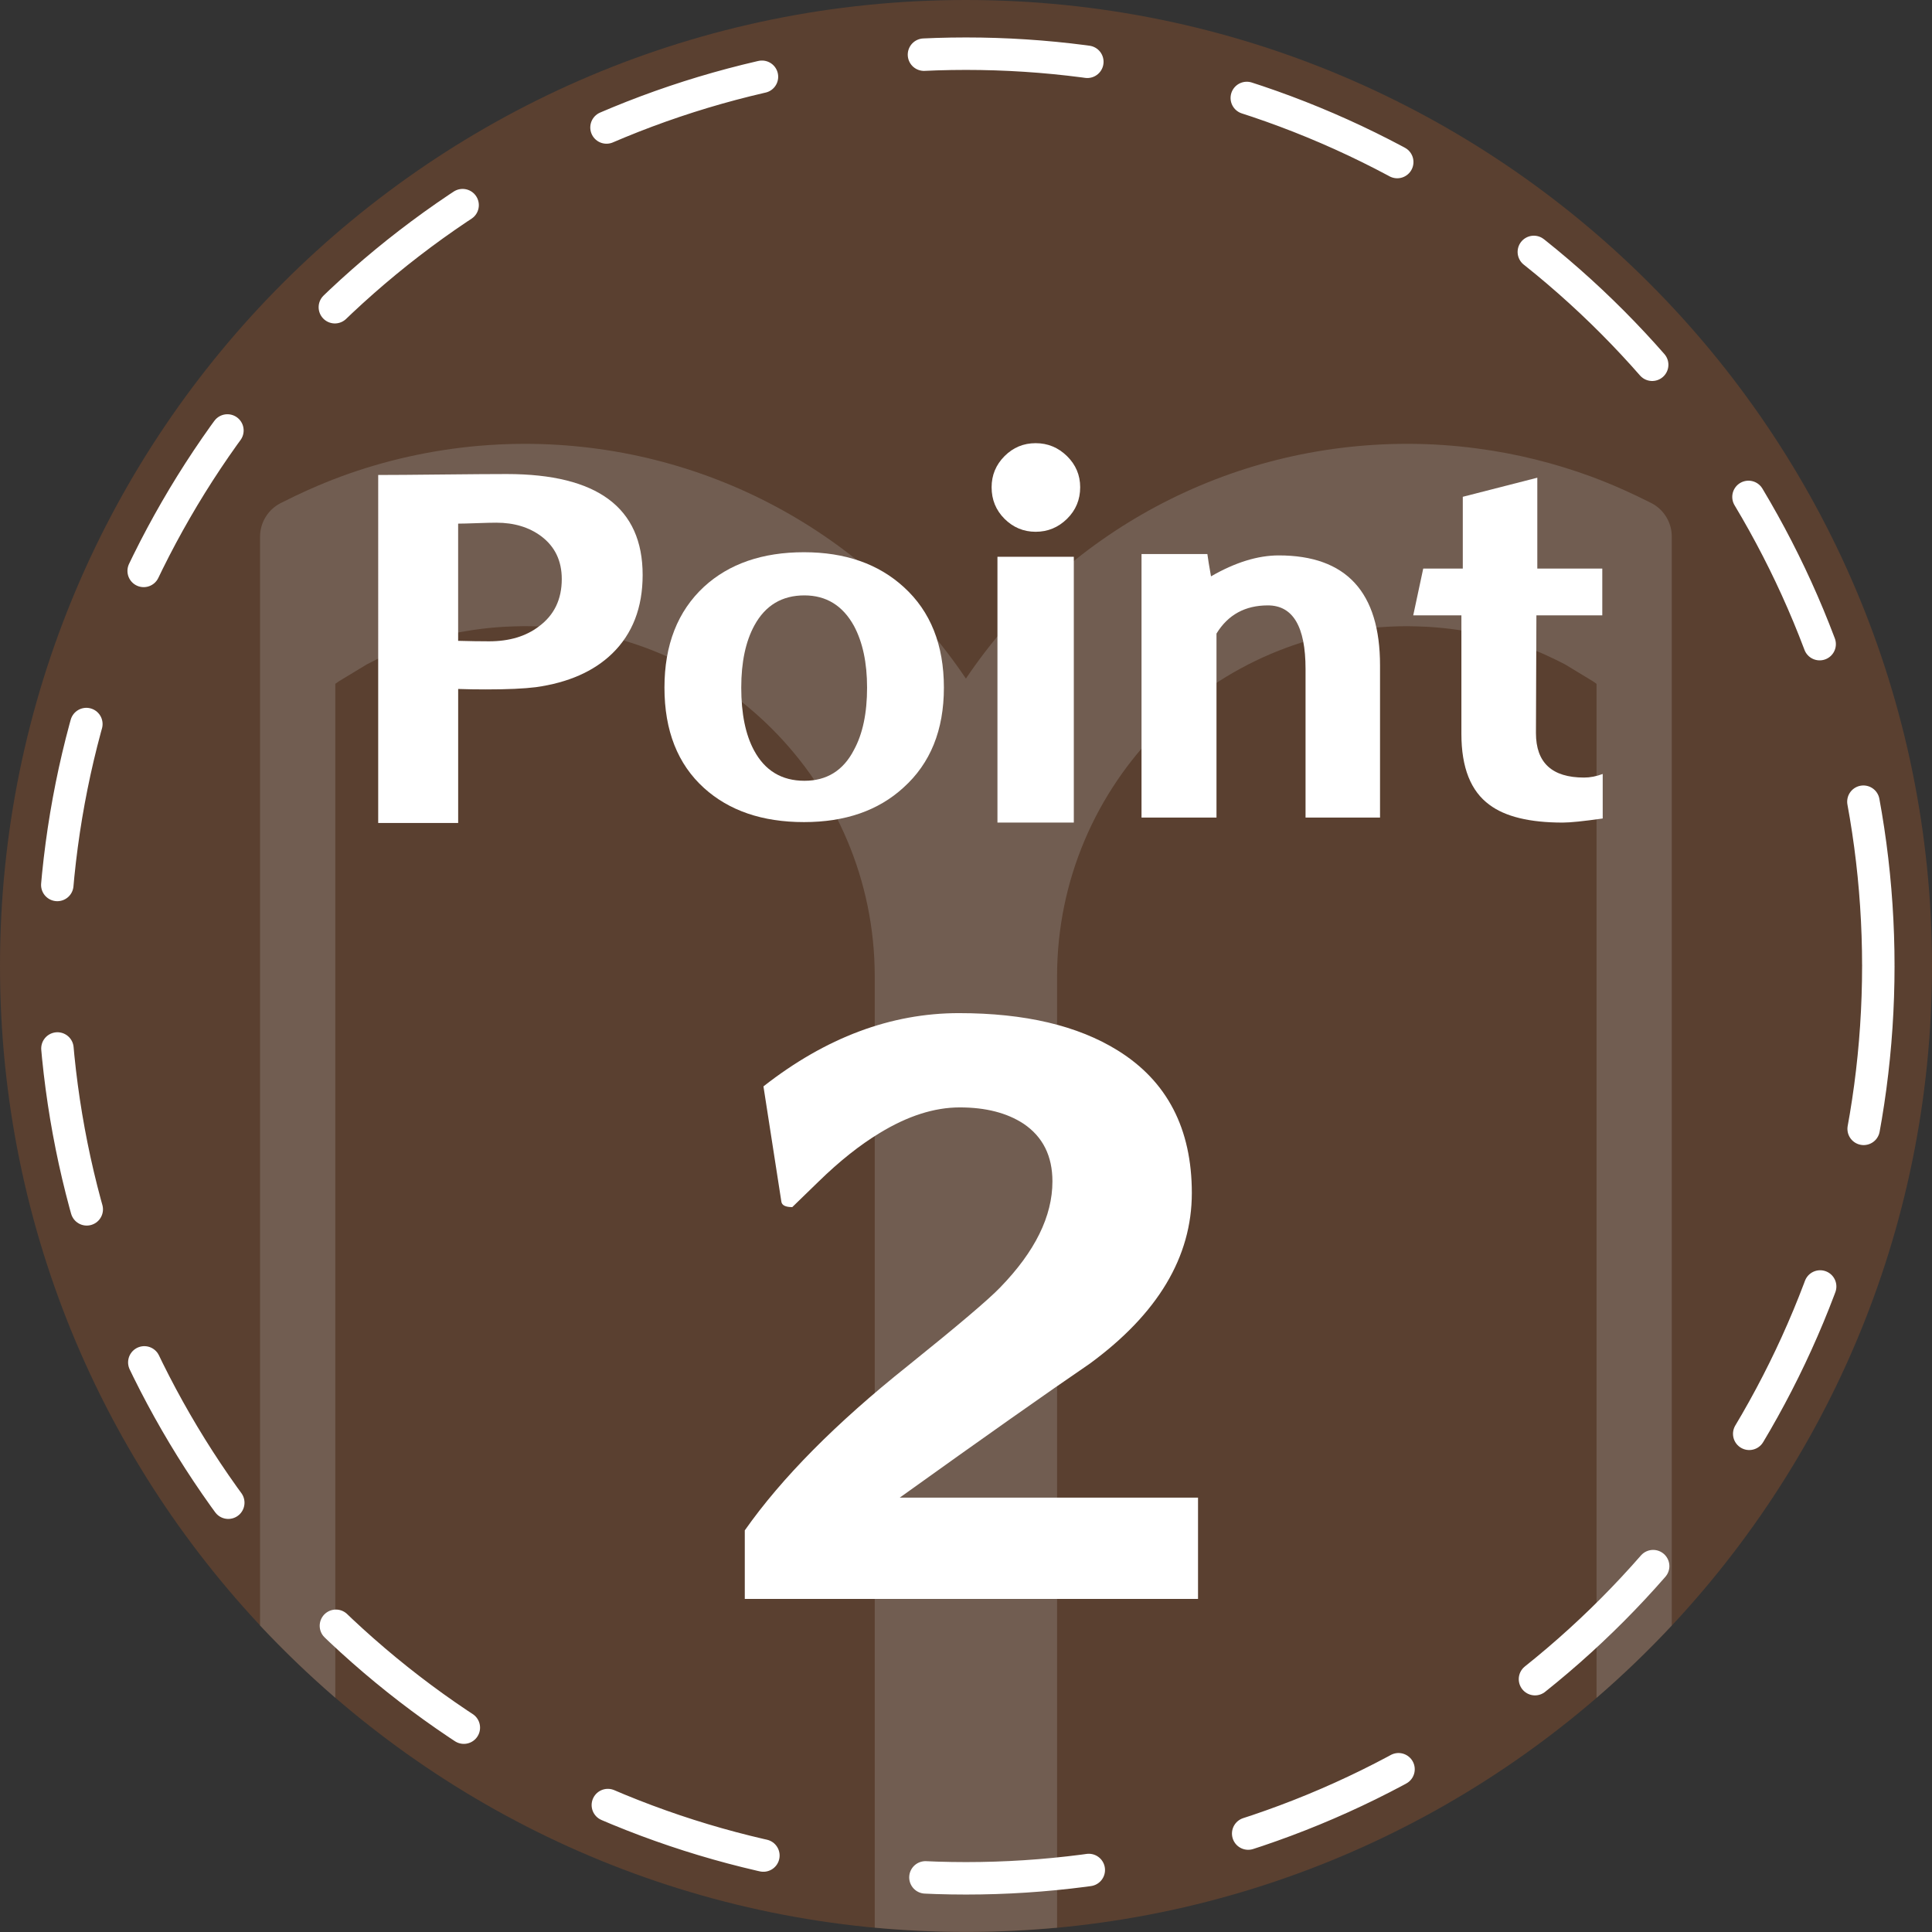
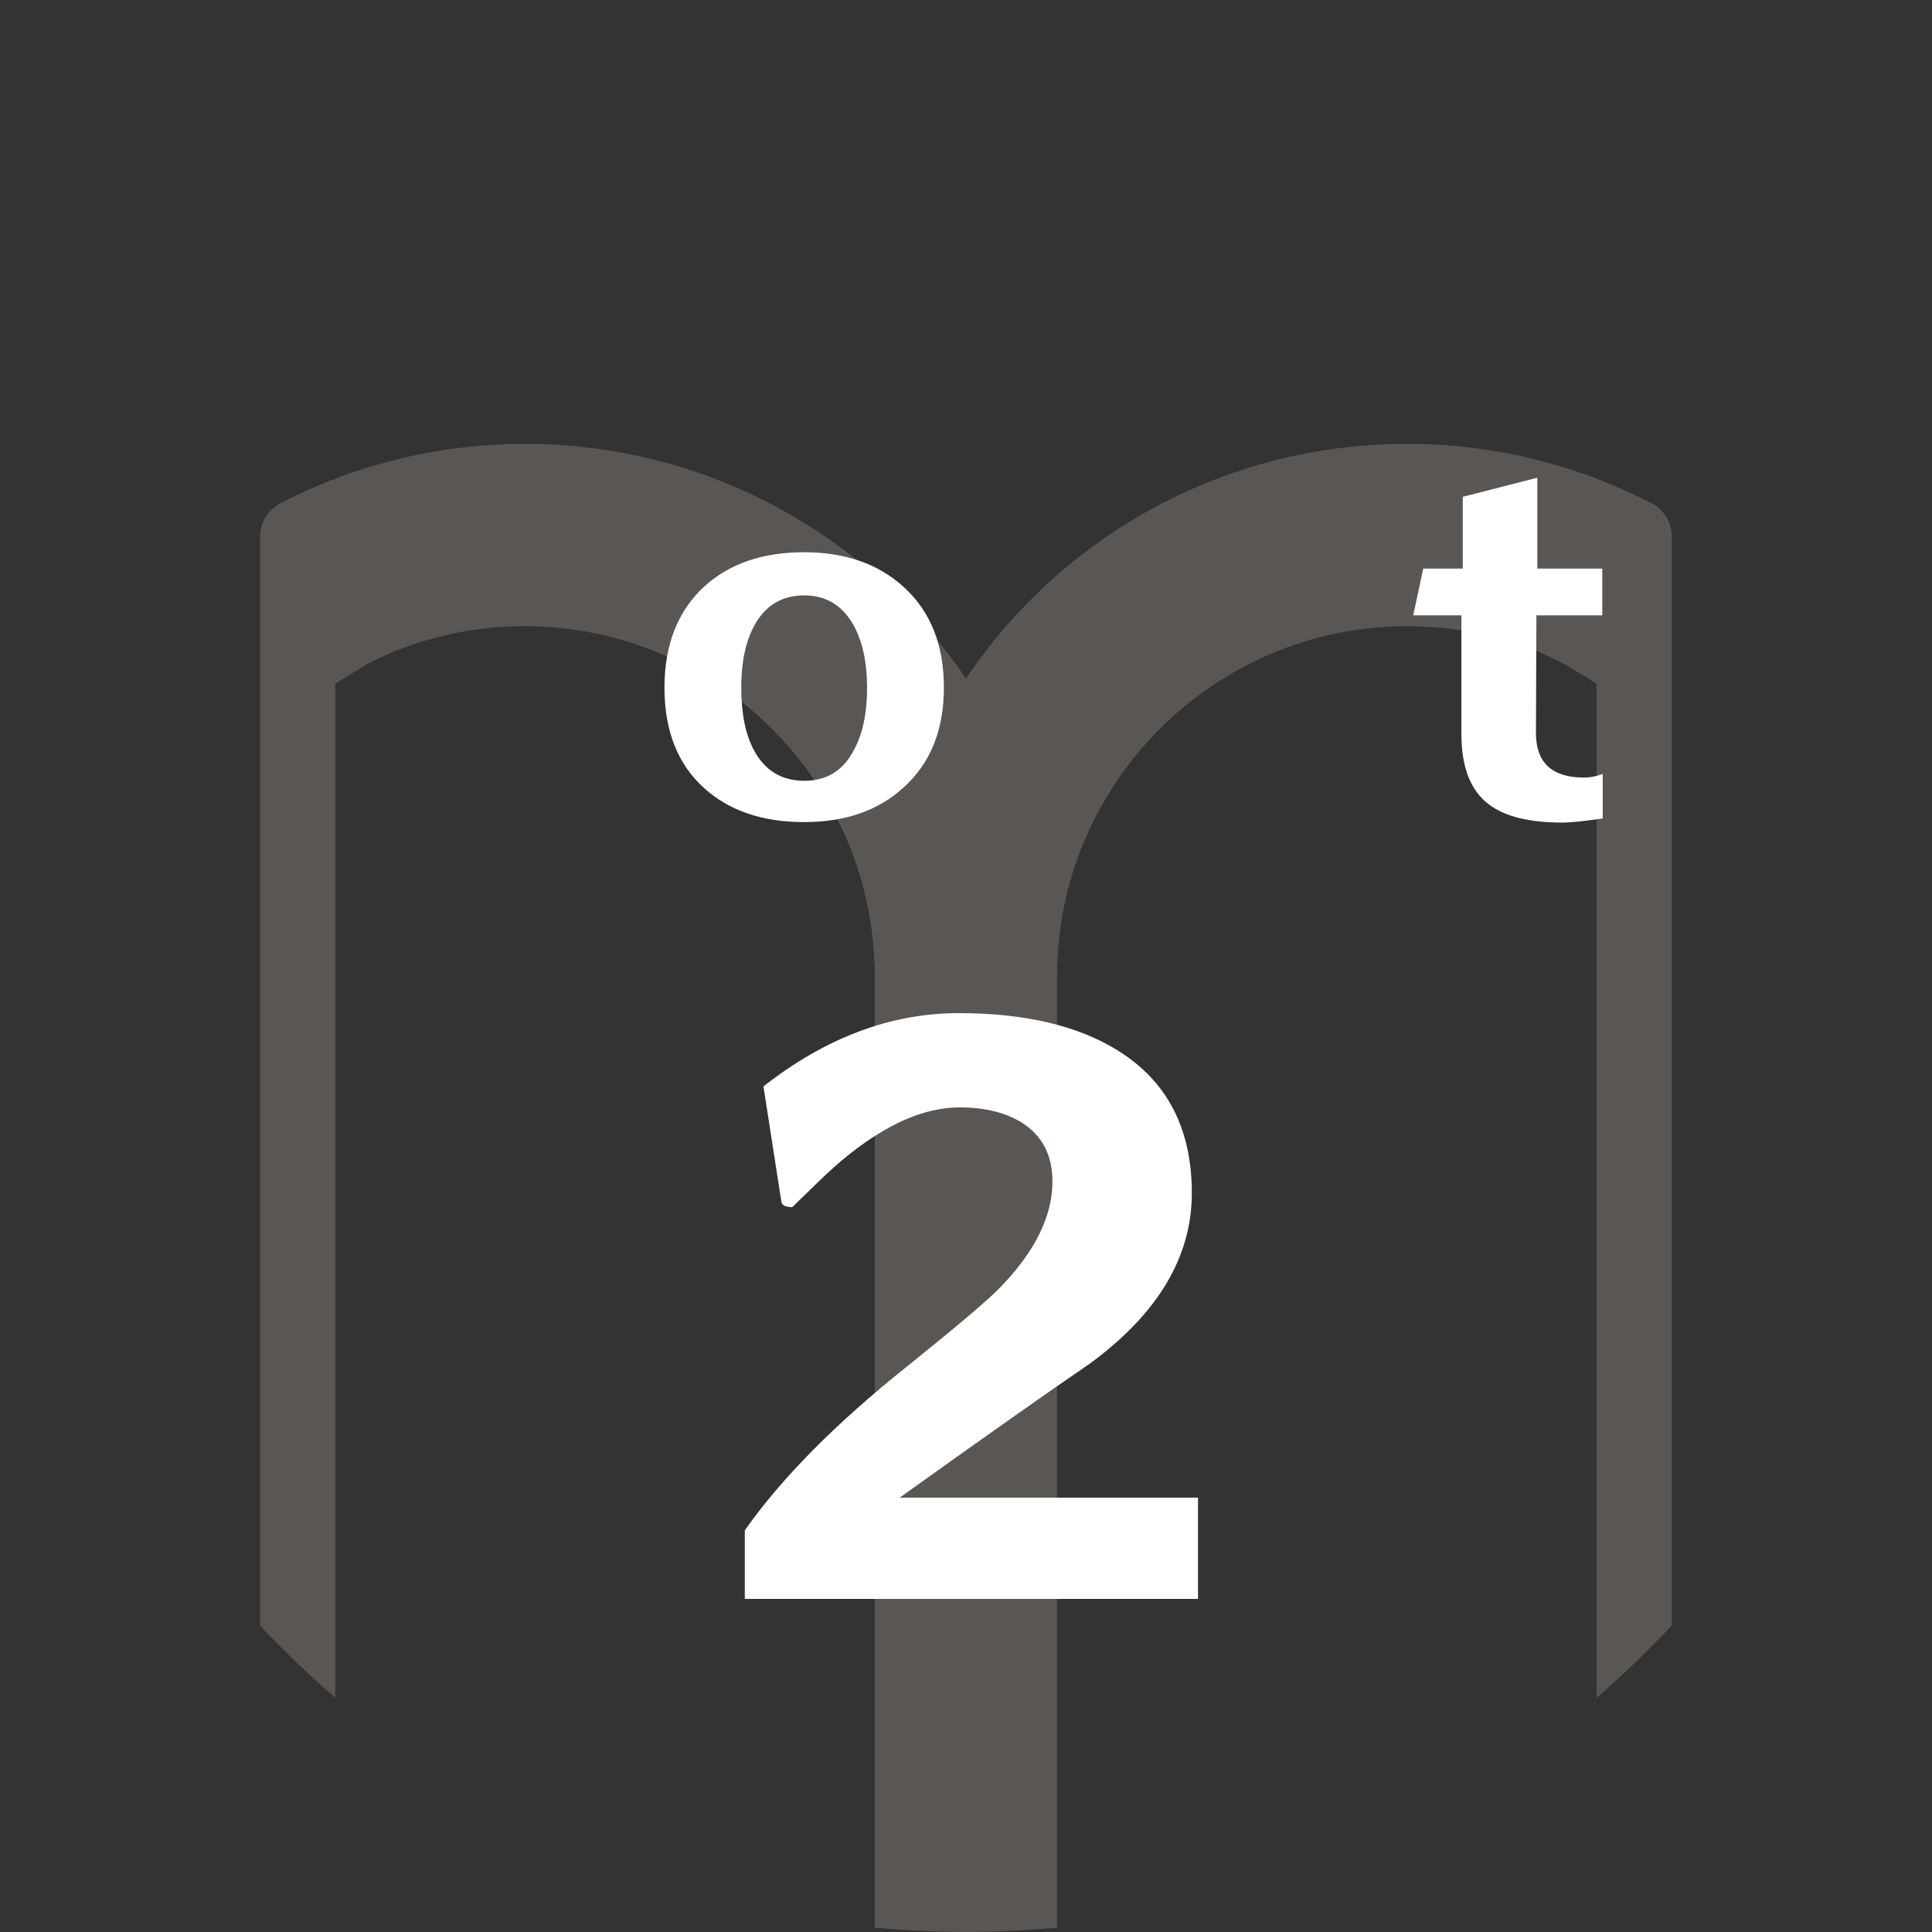
<svg xmlns="http://www.w3.org/2000/svg" version="1.1" x="0px" y="0px" width="59.528px" height="59.528px" viewBox="0 0 59.528 59.528" style="overflow:scroll;enable-background:new 0 0 59.528 59.528;" xml:space="preserve">
  <rect x="0" y="0" width="59.528" height="59.528" fill="#333333" stroke="none" />
  <style type="text/css">
	.st0{fill:#5A4030;}
	.st1{opacity:0.4;fill:#948982;}
	.st2{fill:#FFFFFF;}
	.st3{fill:none;stroke:#FFFFFF;stroke-linecap:round;stroke-linejoin:round;stroke-dasharray:5.045,5.045;}
	.st4{font-family:'KaiLuna-Bold-TT';}
	.st5{font-size:14px;}
	.st6{font-size:24px;}
</style>
  <defs>
</defs>
  <g>
-     <path class="st0" d="M59.528,29.764c0,16.438-13.323,29.764-29.765,29.764C13.326,59.528,0,46.202,0,29.764   C0,13.326,13.326,0,29.762,0C46.204,0,59.528,13.326,59.528,29.764z" />
    <path class="st1" d="M51.51,50.085V20.406v-3.433v-0.442c0-0.429-0.241-0.828-0.622-1.027c-0.153-0.075-0.304-0.15-0.459-0.225   c-0.46-0.22-0.934-0.422-1.41-0.598c-1.131-0.414-2.299-0.704-3.491-0.861c-0.713-0.096-1.437-0.145-2.164-0.145   c-5.521,0-10.567,2.729-13.603,7.233c-3.033-4.504-8.079-7.233-13.599-7.233c-0.485,0-0.969,0.023-1.449,0.065   c-1.44,0.13-2.847,0.442-4.207,0.942c-0.476,0.176-0.948,0.378-1.409,0.598c-0.154,0.075-0.308,0.15-0.456,0.225   c-0.385,0.199-0.628,0.598-0.628,1.027v0.442v3.433v29.679c0.733,0.781,1.508,1.526,2.318,2.227V21.069   c0.042-0.031,0.086-0.062,0.128-0.088l0.843-0.51c0.177-0.093,0.369-0.189,0.567-0.279c0.045-0.018,0.089-0.039,0.133-0.057   c0.01-0.005,0.023-0.01,0.032-0.016c1.11-0.463,2.273-0.732,3.474-0.805c0.018,0,0.039-0.003,0.057-0.003   c0.198-0.008,0.396-0.018,0.595-0.018c5.95,0,10.792,4.843,10.792,10.793v9.342v18.192v1.775c0.923,0.083,1.863,0.129,2.807,0.129   c0.951,0,1.885-0.046,2.811-0.129v-1.775V39.429v-9.342c0-5.95,4.841-10.793,10.792-10.793c0.198,0,0.396,0.01,0.595,0.018   c0.018,0,0.038,0.003,0.06,0.003c1.198,0.073,2.364,0.341,3.472,0.805c0.013,0.005,0.025,0.01,0.035,0.016   c0.043,0.018,0.087,0.036,0.128,0.057c0.202,0.091,0.391,0.186,0.572,0.279l0.841,0.51c0.043,0.026,0.087,0.057,0.127,0.088v31.244   C50.007,51.611,50.779,50.866,51.51,50.085z" />
    <g>
-       <path class="st2" d="M19.801,17.715c0,1.008-0.313,1.815-0.938,2.422c-0.569,0.551-1.354,0.896-2.352,1.036    c-0.364,0.046-0.878,0.069-1.54,0.069c-0.299,0-0.584-0.004-0.854-0.014v4.13h-2.464V14.635c0.42,0,1.083-0.005,1.988-0.015    c0.877-0.009,1.535-0.014,1.974-0.014C18.406,14.607,19.801,15.643,19.801,17.715z M17.309,17.841c0-0.561-0.21-0.999-0.63-1.316    c-0.374-0.28-0.836-0.42-1.386-0.42c-0.141,0-0.336,0.005-0.589,0.014c-0.279,0.01-0.476,0.015-0.588,0.015v3.611    c0.354,0.01,0.672,0.015,0.952,0.015c0.625,0,1.139-0.154,1.54-0.462C17.076,18.951,17.309,18.466,17.309,17.841z" />
      <path class="st2" d="M29.083,21.187c0,1.307-0.415,2.333-1.246,3.08c-0.774,0.709-1.797,1.063-3.065,1.063    c-1.279,0-2.306-0.35-3.08-1.05c-0.813-0.737-1.219-1.769-1.219-3.094c0-1.316,0.406-2.353,1.219-3.108    c0.774-0.709,1.801-1.063,3.08-1.063c1.269,0,2.296,0.359,3.08,1.078C28.671,18.839,29.083,19.87,29.083,21.187z M26.716,21.187    c0-0.766-0.135-1.4-0.405-1.904c-0.346-0.625-0.854-0.938-1.526-0.938c-0.69,0-1.204,0.308-1.54,0.924    c-0.271,0.495-0.406,1.134-0.406,1.918c0,0.803,0.131,1.446,0.393,1.932c0.336,0.626,0.854,0.938,1.554,0.938    c0.69,0,1.199-0.317,1.526-0.952C26.582,22.61,26.716,21.971,26.716,21.187z" />
-       <path class="st2" d="M33.282,15.013c0,0.383-0.135,0.707-0.405,0.973c-0.271,0.266-0.593,0.399-0.967,0.399    c-0.373,0-0.692-0.134-0.959-0.399c-0.266-0.266-0.398-0.59-0.398-0.973c0-0.373,0.133-0.693,0.398-0.959    c0.267-0.267,0.586-0.399,0.959-0.399c0.374,0,0.695,0.133,0.967,0.399C33.147,14.32,33.282,14.64,33.282,15.013z M33.086,25.345    h-2.353v-8.19h2.353V25.345z" />
-       <path class="st2" d="M42.522,25.191h-2.296v-4.578c0-1.307-0.388-1.96-1.162-1.96c-0.7,0-1.228,0.289-1.582,0.868v5.67h-2.31    v-8.12h2.029c0.019,0.149,0.057,0.378,0.112,0.687c0.746-0.43,1.442-0.645,2.086-0.645c2.081,0,3.122,1.13,3.122,3.388V25.191z" />
      <path class="st2" d="M49.381,25.219c-0.588,0.084-0.999,0.126-1.231,0.126c-1.018,0-1.77-0.183-2.255-0.546    c-0.578-0.421-0.867-1.148-0.867-2.185V18.96h-1.484l0.308-1.441h1.219v-2.212l2.296-0.588v2.8h2.002v1.441h-2.03l-0.014,3.626    c0,0.915,0.494,1.372,1.483,1.372c0.187,0,0.378-0.037,0.574-0.111V25.219z" />
    </g>
    <g>
      <path class="st2" d="M36.916,49.265H22.948v-2.112c1.136-1.616,2.808-3.304,5.016-5.064c1.552-1.248,2.504-2.056,2.856-2.424    c1.071-1.104,1.607-2.191,1.607-3.264c0-0.784-0.296-1.376-0.888-1.776c-0.512-0.336-1.168-0.504-1.968-0.504    c-0.784,0-1.608,0.264-2.472,0.792c-0.608,0.368-1.232,0.864-1.872,1.488l-0.816,0.792c-0.208,0-0.32-0.056-0.336-0.168    l-0.552-3.552c1.92-1.504,3.928-2.257,6.023-2.257c2.032,0,3.664,0.385,4.896,1.152c1.52,0.944,2.28,2.408,2.28,4.392    c0,1.969-1.049,3.721-3.145,5.257c-1.313,0.896-3.264,2.271-5.855,4.128h9.191V49.265z" />
    </g>
    <g>
      <g>
-         <circle class="st3" cx="29.764" cy="29.764" r="28.11" />
-       </g>
+         </g>
    </g>
  </g>
</svg>